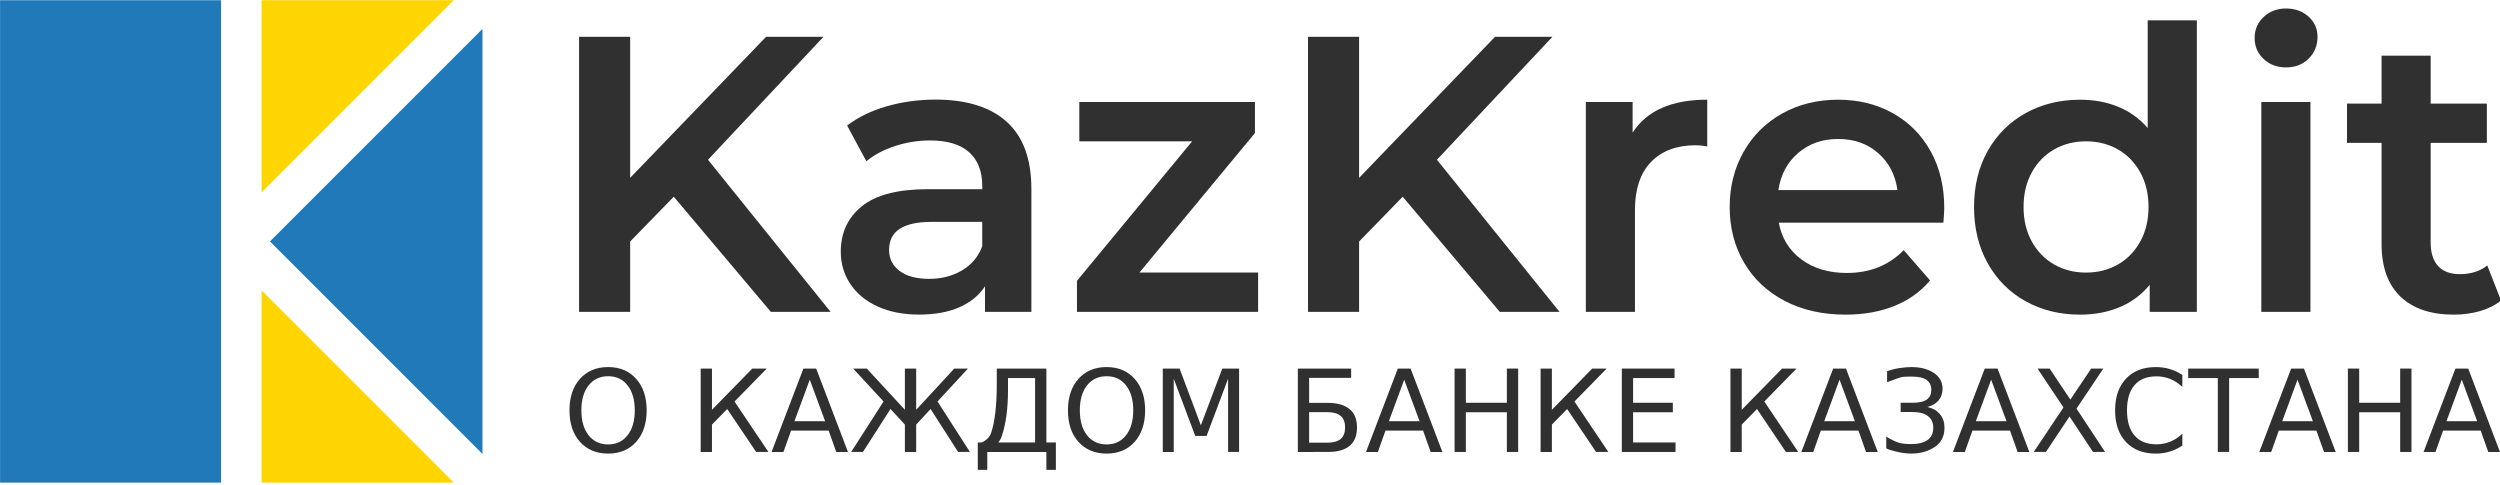
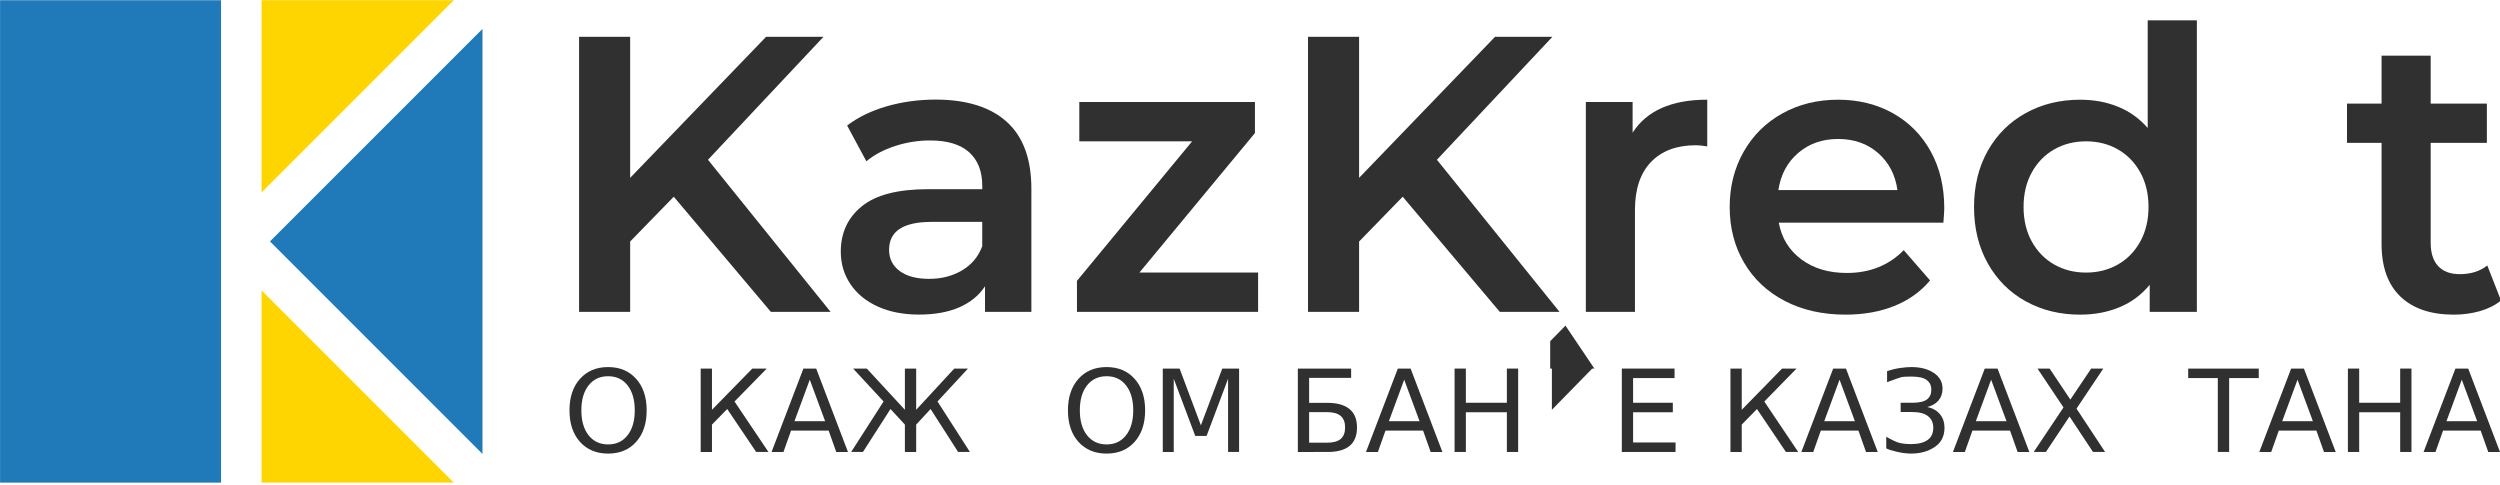
<svg xmlns="http://www.w3.org/2000/svg" xmlns:ns1="http://sodipodi.sourceforge.net/DTD/sodipodi-0.dtd" xmlns:ns2="http://www.inkscape.org/namespaces/inkscape" version="1.1" id="Слой_1" x="0px" y="0px" viewBox="0 0 500 97" xml:space="preserve" ns1:docname="kazkredit-bl-new.svg" ns2:version="1.1.1 (3bf5ae0d25, 2021-09-20)" width="500" height="97">
  <defs id="defs1019" />
  <ns1:namedview id="namedview1017" pagecolor="#ffffff" bordercolor="#666666" borderopacity="1.0" ns2:pageshadow="2" ns2:pageopacity="0.0" ns2:pagecheckerboard="0" showgrid="false" ns2:zoom="0.77441738" ns2:cx="271.1716" ns2:cy="132.35757" ns2:window-width="1920" ns2:window-height="1017" ns2:window-x="-8" ns2:window-y="-8" ns2:window-maximized="1" ns2:current-layer="Слой_1" />
  <style type="text/css" id="style926">
	.st0{fill:#FFD500;}
	.st1{fill:#2079B8;}
	.st2{fill:#303030;}
</style>
  <g id="g1014" transform="matrix(0.505,0,0,0.505,-22.903,-70.757)">
    <g id="g936">
      <polygon class="st0" points="148.95,255.13 225.06,331.25 148.95,331.25 " id="polygon928" />
      <polygon class="st0" points="225.06,140.2 148.95,216.32 148.95,140.2 " id="polygon930" />
      <polygon class="st1" points="236.43,151.57 236.43,319.89 152.27,235.72 " id="polygon932" />
      <rect x="45.38" y="140.2" class="st1" width="87.5" height="191.05" id="rect934" />
    </g>
    <g id="g1012">
      <g id="g964">
        <path class="st2" d="m 312.191,218.02 -17.272,17.744 v 27.851 H 274.69 v -108.934 h 20.229 v 55.869 l 53.842,-55.869 h 22.728 l -45.748,48.705 48.552,60.229 h -23.658 z" id="path938" style="stroke-width:1.388" />
        <path class="st2" d="m 444.088,188.378 c 6.484,5.859 9.733,14.703 9.733,26.532 v 48.705 H 435.453 V 253.494 c -2.388,3.638 -5.79,6.401 -10.191,8.33 -4.415,1.916 -9.733,2.874 -15.953,2.874 -6.22,0 -11.676,-1.069 -16.341,-3.193 -4.665,-2.124 -8.275,-5.082 -10.816,-8.872 -2.541,-3.79 -3.818,-8.067 -3.818,-12.843 0,-7.47 2.777,-13.467 8.33,-17.98 5.554,-4.512 14.287,-6.775 26.227,-6.775 h 21.479 v -1.25 c 0,-5.804 -1.735,-10.274 -5.207,-13.384 -3.471,-3.11 -8.636,-4.665 -15.481,-4.665 -4.665,0 -9.261,0.722 -13.773,2.18 -4.512,1.458 -8.33,3.471 -11.44,6.067 l -7.622,-14.162 c 4.36,-3.318 9.594,-5.859 15.717,-7.622 6.123,-1.763 12.607,-2.652 19.451,-2.652 12.218,0.042 21.59,2.971 28.073,8.83 z m -17.744,58.826 c 3.79,-2.235 6.456,-5.415 8.011,-9.566 v -9.649 h -20.076 c -11.204,0 -16.814,3.679 -16.814,11.052 0,3.527 1.402,6.331 4.207,8.4 2.805,2.083 6.692,3.11 11.676,3.11 4.873,0 9.205,-1.111 12.995,-3.346 z" id="path940" style="stroke-width:1.388" />
        <path class="st2" d="m 543.609,248.065 v 15.564 h -71.739 v -12.287 l 45.595,-55.244 H 472.8 V 180.519 h 69.559 v 12.287 l -45.748,55.244 h 46.997 z" id="path942" style="stroke-width:1.388" />
        <path class="st2" d="m 600.88,218.02 -17.272,17.744 v 27.851 h -20.229 v -108.934 h 20.229 v 55.869 l 53.842,-55.869 h 22.728 l -45.748,48.705 48.552,60.229 h -23.658 z" id="path944" style="stroke-width:1.388" />
        <path class="st2" d="m 721.49,179.589 v 18.521 c -1.666,-0.305 -3.166,-0.472 -4.512,-0.472 -7.581,0 -13.495,2.208 -17.744,6.609 -4.248,4.415 -6.373,10.76 -6.373,19.063 v 40.305 H 673.41 V 180.519 h 18.521 v 12.135 c 5.595,-8.705 15.439,-13.065 29.559,-13.065 z" id="path946" style="stroke-width:1.388" />
        <path class="st2" d="m 815.013,228.294 h -65.199 c 1.138,6.123 4.124,10.968 8.955,14.55 4.832,3.582 10.816,5.373 17.98,5.373 9.136,0 16.647,-3.013 22.561,-9.025 l 10.427,11.982 c -3.735,4.457 -8.455,7.831 -14.162,10.121 -5.706,2.277 -12.135,3.429 -19.299,3.429 -9.136,0 -17.174,-1.819 -24.116,-5.443 -6.956,-3.638 -12.315,-8.691 -16.105,-15.175 -3.79,-6.484 -5.679,-13.828 -5.679,-22.02 0,-8.094 1.847,-15.383 5.526,-21.867 3.679,-6.484 8.789,-11.538 15.328,-15.175 6.539,-3.638 13.898,-5.443 22.103,-5.443 8.094,0 15.328,1.791 21.715,5.373 6.387,3.582 11.357,8.608 14.939,15.092 3.582,6.484 5.373,13.981 5.373,22.492 -0.028,1.333 -0.139,3.249 -0.347,5.734 z m -57.494,-27.615 c -4.304,3.679 -6.928,8.58 -7.858,14.703 h 47.15 c -0.833,-6.012 -3.374,-10.899 -7.622,-14.634 -4.262,-3.735 -9.552,-5.595 -15.869,-5.595 -6.234,0 -11.496,1.833 -15.8,5.526 z" id="path948" style="stroke-width:1.388" />
        <path class="st2" d="m 915.394,148.156 v 115.473 h -18.674 v -10.732 c -3.221,3.943 -7.192,6.9 -11.912,8.872 -4.721,1.972 -9.941,2.957 -15.647,2.957 -7.997,0 -15.175,-1.763 -21.548,-5.29 -6.387,-3.527 -11.385,-8.539 -15.022,-15.022 -3.638,-6.484 -5.443,-13.926 -5.443,-22.325 0,-8.4 1.819,-15.814 5.443,-22.256 3.638,-6.428 8.636,-11.413 15.022,-14.939 6.387,-3.527 13.565,-5.29 21.548,-5.29 5.498,0 10.524,0.93 15.092,2.805 4.568,1.874 8.455,4.665 11.676,8.4 v -42.638 h 19.465 z m -31.281,96.716 c 3.735,-2.124 6.692,-5.165 8.872,-9.108 2.18,-3.943 3.263,-8.511 3.263,-13.69 0,-5.193 -1.083,-9.747 -3.263,-13.69 -2.18,-3.943 -5.137,-6.97 -8.872,-9.108 -3.735,-2.124 -7.942,-3.193 -12.607,-3.193 -4.665,0 -8.872,1.069 -12.607,3.193 -3.735,2.124 -6.692,5.165 -8.872,9.108 -2.18,3.943 -3.263,8.511 -3.263,13.69 0,5.193 1.083,9.747 3.263,13.69 2.18,3.943 5.137,6.984 8.872,9.108 3.735,2.124 7.942,3.193 12.607,3.193 4.679,0 8.872,-1.069 12.607,-3.193 z" id="path950" style="stroke-width:1.388" />
-         <path class="st2" d="m 941.857,163.484 c -2.388,-2.235 -3.582,-4.998 -3.582,-8.33 0,-3.318 1.194,-6.095 3.582,-8.33 2.388,-2.235 5.345,-3.346 8.872,-3.346 3.527,0 6.484,1.069 8.872,3.193 2.388,2.124 3.582,4.804 3.582,8.011 0,3.429 -1.166,6.303 -3.499,8.636 -2.333,2.333 -5.318,3.499 -8.955,3.499 -3.527,0.014 -6.484,-1.111 -8.872,-3.332 z m -0.93,17.036 h 19.451 v 83.11 h -19.451 z" id="path952" style="stroke-width:1.388" />
        <path class="st2" d="m 1035.851,259.117 c -2.277,1.874 -5.054,3.263 -8.33,4.207 -3.263,0.93 -6.72,1.402 -10.344,1.402 -9.136,0 -16.189,-2.388 -21.159,-7.164 -4.984,-4.776 -7.47,-11.718 -7.47,-20.854 v -40 h -13.69 v -15.564 h 13.69 v -18.979 h 19.451 v 18.979 h 22.256 v 15.564 h -22.256 v 39.528 c 0,4.04 0.986,7.136 2.957,9.261 1.972,2.124 4.832,3.193 8.566,3.193 4.359,0 7.983,-1.138 10.899,-3.429 z" id="path954" style="stroke-width:1.388" />
      </g>
      <g id="g1010">
			
			
			
			
			
			
			
			
			
			
			
			
			
			
			
			
			
			
			
			
			
			
		</g>
    </g>
  </g>
  <g aria-label="О КАЖДОМ БАНКЕ КАЗАХСТАНА" id="text1917" style="font-size:22.879px;line-height:1.25;display:inline;fill:#303030;stroke-width:0.505">
    <path d="m 121.625,75.245 q -2.458,0 -3.91,1.832 -1.441,1.832 -1.441,4.994 0,3.15 1.441,4.982 1.452,1.832 3.91,1.832 2.458,0 3.888,-1.832 1.441,-1.832 1.441,-4.982 0,-3.162 -1.441,-4.994 -1.43,-1.832 -3.888,-1.832 z m 0,-1.832 q 3.508,0 5.608,2.357 2.1,2.346 2.1,6.301 0,3.943 -2.1,6.301 -2.1,2.346 -5.608,2.346 -3.519,0 -5.63,-2.346 -2.1,-2.346 -2.1,-6.301 0,-3.955 2.1,-6.301 2.111,-2.357 5.63,-2.357 z" id="path1662" />
    <path d="m 140.136,73.714 h 2.257 v 8.244 l 8.066,-8.244 h 2.893 l -6.446,6.591 6.781,10.088 h -2.458 l -5.787,-8.591 -3.05,3.117 v 5.474 h -2.257 z" id="path1664" />
    <path d="m 161.954,75.938 -3.061,8.3 h 6.133 z m -1.274,-2.223 h 2.558 l 6.357,16.679 h -2.346 l -1.519,-4.279 h -7.518 l -1.519,4.279 h -2.38 z" id="path1666" />
    <path d="m 180.978,73.714 h 2.257 v 8.244 l 7.619,-8.244 h 2.737 l -6.088,6.58 6.479,10.099 h -2.357 l -5.507,-8.591 -2.882,3.117 v 5.474 h -2.257 v -5.474 l -2.882,-3.117 -5.507,8.591 h -2.357 l 6.479,-10.099 -6.088,-6.58 h 2.737 l 7.619,8.244 z" id="path1668" />
-     <path d="m 199.646,88.494 h 7.373 V 75.614 h -5.418 v 2.368 q 0,5.575 -1.251,9.272 -0.257,0.76 -0.704,1.24 z m -3.296,0 q 1.497,-0.704 1.921,-2.044 1.084,-3.441 1.084,-9.585 v -3.15 h 9.92 v 14.78 h 1.899 v 5.485 h -1.899 v -3.586 h -11.819 v 3.586 h -1.899 v -5.485 z" id="path1670" />
    <path d="m 221.318,75.245 q -2.458,0 -3.91,1.832 -1.441,1.832 -1.441,4.994 0,3.15 1.441,4.982 1.452,1.832 3.91,1.832 2.458,0 3.888,-1.832 1.441,-1.832 1.441,-4.982 0,-3.162 -1.441,-4.994 -1.43,-1.832 -3.888,-1.832 z m 0,-1.832 q 3.508,0 5.608,2.357 2.1,2.346 2.1,6.301 0,3.943 -2.1,6.301 -2.1,2.346 -5.608,2.346 -3.519,0 -5.63,-2.346 -2.1,-2.346 -2.1,-6.301 0,-3.955 2.1,-6.301 2.111,-2.357 5.63,-2.357 z" id="path1672" />
    <path d="m 232.557,73.714 h 3.363 l 4.256,11.35 4.279,-11.35 h 3.363 v 16.679 h -2.201 V 75.748 l -4.301,11.44 h -2.268 l -4.301,-11.44 v 14.646 h -2.19 z" id="path1674" />
    <path d="m 269.02,85.489 q 0,-1.553 -0.883,-2.301 -0.871,-0.76 -2.692,-0.76 h -3.62 v 6.111 h 3.62 q 1.821,0 2.692,-0.748 0.883,-0.76 0.883,-2.301 z m 1.207,-11.775 v 1.854 h -8.401 v 5.005 h 3.731 q 2.804,0 4.323,1.218 1.519,1.218 1.519,3.698 0,2.469 -1.475,3.687 -1.463,1.218 -4.368,1.218 H 259.569 V 73.714 Z" id="path1676" />
    <path d="m 280.839,75.938 -3.061,8.3 h 6.133 z m -1.274,-2.223 h 2.558 l 6.357,16.679 h -2.346 l -1.519,-4.279 h -7.518 l -1.519,4.279 h -2.38 z" id="path1678" />
    <path d="m 290.916,73.714 h 2.257 v 6.837 h 8.2 v -6.837 h 2.257 v 16.679 h -2.257 v -7.943 h -8.2 v 7.943 h -2.257 z" id="path1680" />
-     <path d="m 308.12,73.714 h 2.257 v 8.244 l 8.066,-8.244 h 2.893 l -6.446,6.591 6.781,10.088 h -2.458 l -5.787,-8.591 -3.05,3.117 v 5.474 h -2.257 z" id="path1682" />
+     <path d="m 308.12,73.714 h 2.257 v 8.244 l 8.066,-8.244 h 2.893 h -2.458 l -5.787,-8.591 -3.05,3.117 v 5.474 h -2.257 z" id="path1682" />
    <path d="m 324.363,73.714 h 10.546 v 1.899 h -8.289 v 4.938 h 7.943 v 1.899 h -7.943 v 6.044 h 8.49 v 1.899 h -10.747 z" id="path1684" />
    <path d="m 346.091,73.714 h 2.257 v 8.244 l 8.066,-8.244 h 2.893 l -6.446,6.591 6.781,10.088 h -2.458 l -5.787,-8.591 -3.05,3.117 v 5.474 h -2.257 z" id="path1686" />
    <path d="m 367.909,75.938 -3.061,8.3 h 6.133 z m -1.274,-2.223 h 2.558 l 6.357,16.679 h -2.346 l -1.519,-4.279 h -7.518 l -1.519,4.279 h -2.38 z" id="path1688" />
    <path d="m 382.276,73.413 q 2.748,0 4.491,1.173 1.743,1.162 1.743,3.15 0,1.385 -0.793,2.346 -0.793,0.95 -2.257,1.318 1.62,0.346 2.525,1.441 0.916,1.095 0.916,2.703 0,2.569 -1.988,3.876 -1.977,1.296 -4.636,1.296 -1.363,0 -2.949,-0.369 -1.586,-0.369 -2.078,-0.681 v -2.324 q 1.709,0.994 2.648,1.24 0.95,0.235 2.335,0.235 2.1,0 3.262,-0.804 1.162,-0.804 1.162,-2.469 0,-1.475 -1.039,-2.301 -1.028,-0.838 -3.206,-0.838 h -2.279 v -1.854 h 2.368 q 2,0 2.882,-0.659 0.883,-0.67 0.883,-1.921 0,-1.285 -0.916,-1.966 -0.905,-0.693 -3.117,-0.693 -1.497,0 -2.011,0.134 -0.514,0.134 -2.804,0.994 v -2.201 q 1.262,-0.447 2.581,-0.637 1.318,-0.19 2.279,-0.19 z" id="path1690" />
    <path d="m 398.228,75.938 -3.061,8.3 h 6.133 z m -1.274,-2.223 h 2.558 l 6.357,16.679 h -2.346 l -1.519,-4.279 h -7.518 l -1.519,4.279 h -2.38 z" id="path1692" />
    <path d="m 407.501,73.714 h 2.424 l 4.145,6.2 4.167,-6.2 h 2.424 l -5.362,8.01 5.72,8.669 h -2.424 l -4.692,-7.094 -4.726,7.094 h -2.435 l 5.954,-8.904 z" id="path1694" />
-     <path d="m 436.468,74.999 v 2.38 q -1.139,-1.061 -2.435,-1.586 -1.285,-0.525 -2.737,-0.525 -2.86,0 -4.379,1.754 -1.519,1.743 -1.519,5.049 0,3.296 1.519,5.049 1.519,1.743 4.379,1.743 1.452,0 2.737,-0.525 1.296,-0.525 2.435,-1.586 v 2.357 q -1.184,0.804 -2.514,1.207 -1.318,0.402 -2.793,0.402 -3.787,0 -5.966,-2.312 -2.178,-2.324 -2.178,-6.334 0,-4.022 2.178,-6.334 2.178,-2.324 5.966,-2.324 1.497,0 2.815,0.402 1.329,0.391 2.491,1.184 z" id="path1696" />
    <path d="m 437.641,73.714 h 14.109 v 1.899 h -5.921 v 14.78 h -2.268 V 75.614 h -5.921 z" id="path1698" />
    <path d="m 459.503,75.938 -3.061,8.3 h 6.133 z m -1.274,-2.223 h 2.558 l 6.357,16.679 h -2.346 l -1.519,-4.279 h -7.518 l -1.519,4.279 h -2.38 z" id="path1700" />
    <path d="m 469.58,73.714 h 2.257 v 6.837 h 8.2 v -6.837 h 2.257 v 16.679 h -2.257 v -7.943 h -8.2 v 7.943 H 469.58 Z" id="path1702" />
    <path d="m 492.358,75.938 -3.061,8.3 h 6.133 z m -1.274,-2.223 h 2.558 l 6.357,16.679 h -2.346 l -1.519,-4.279 h -7.518 l -1.519,4.279 h -2.38 z" id="path1704" />
  </g>
</svg>